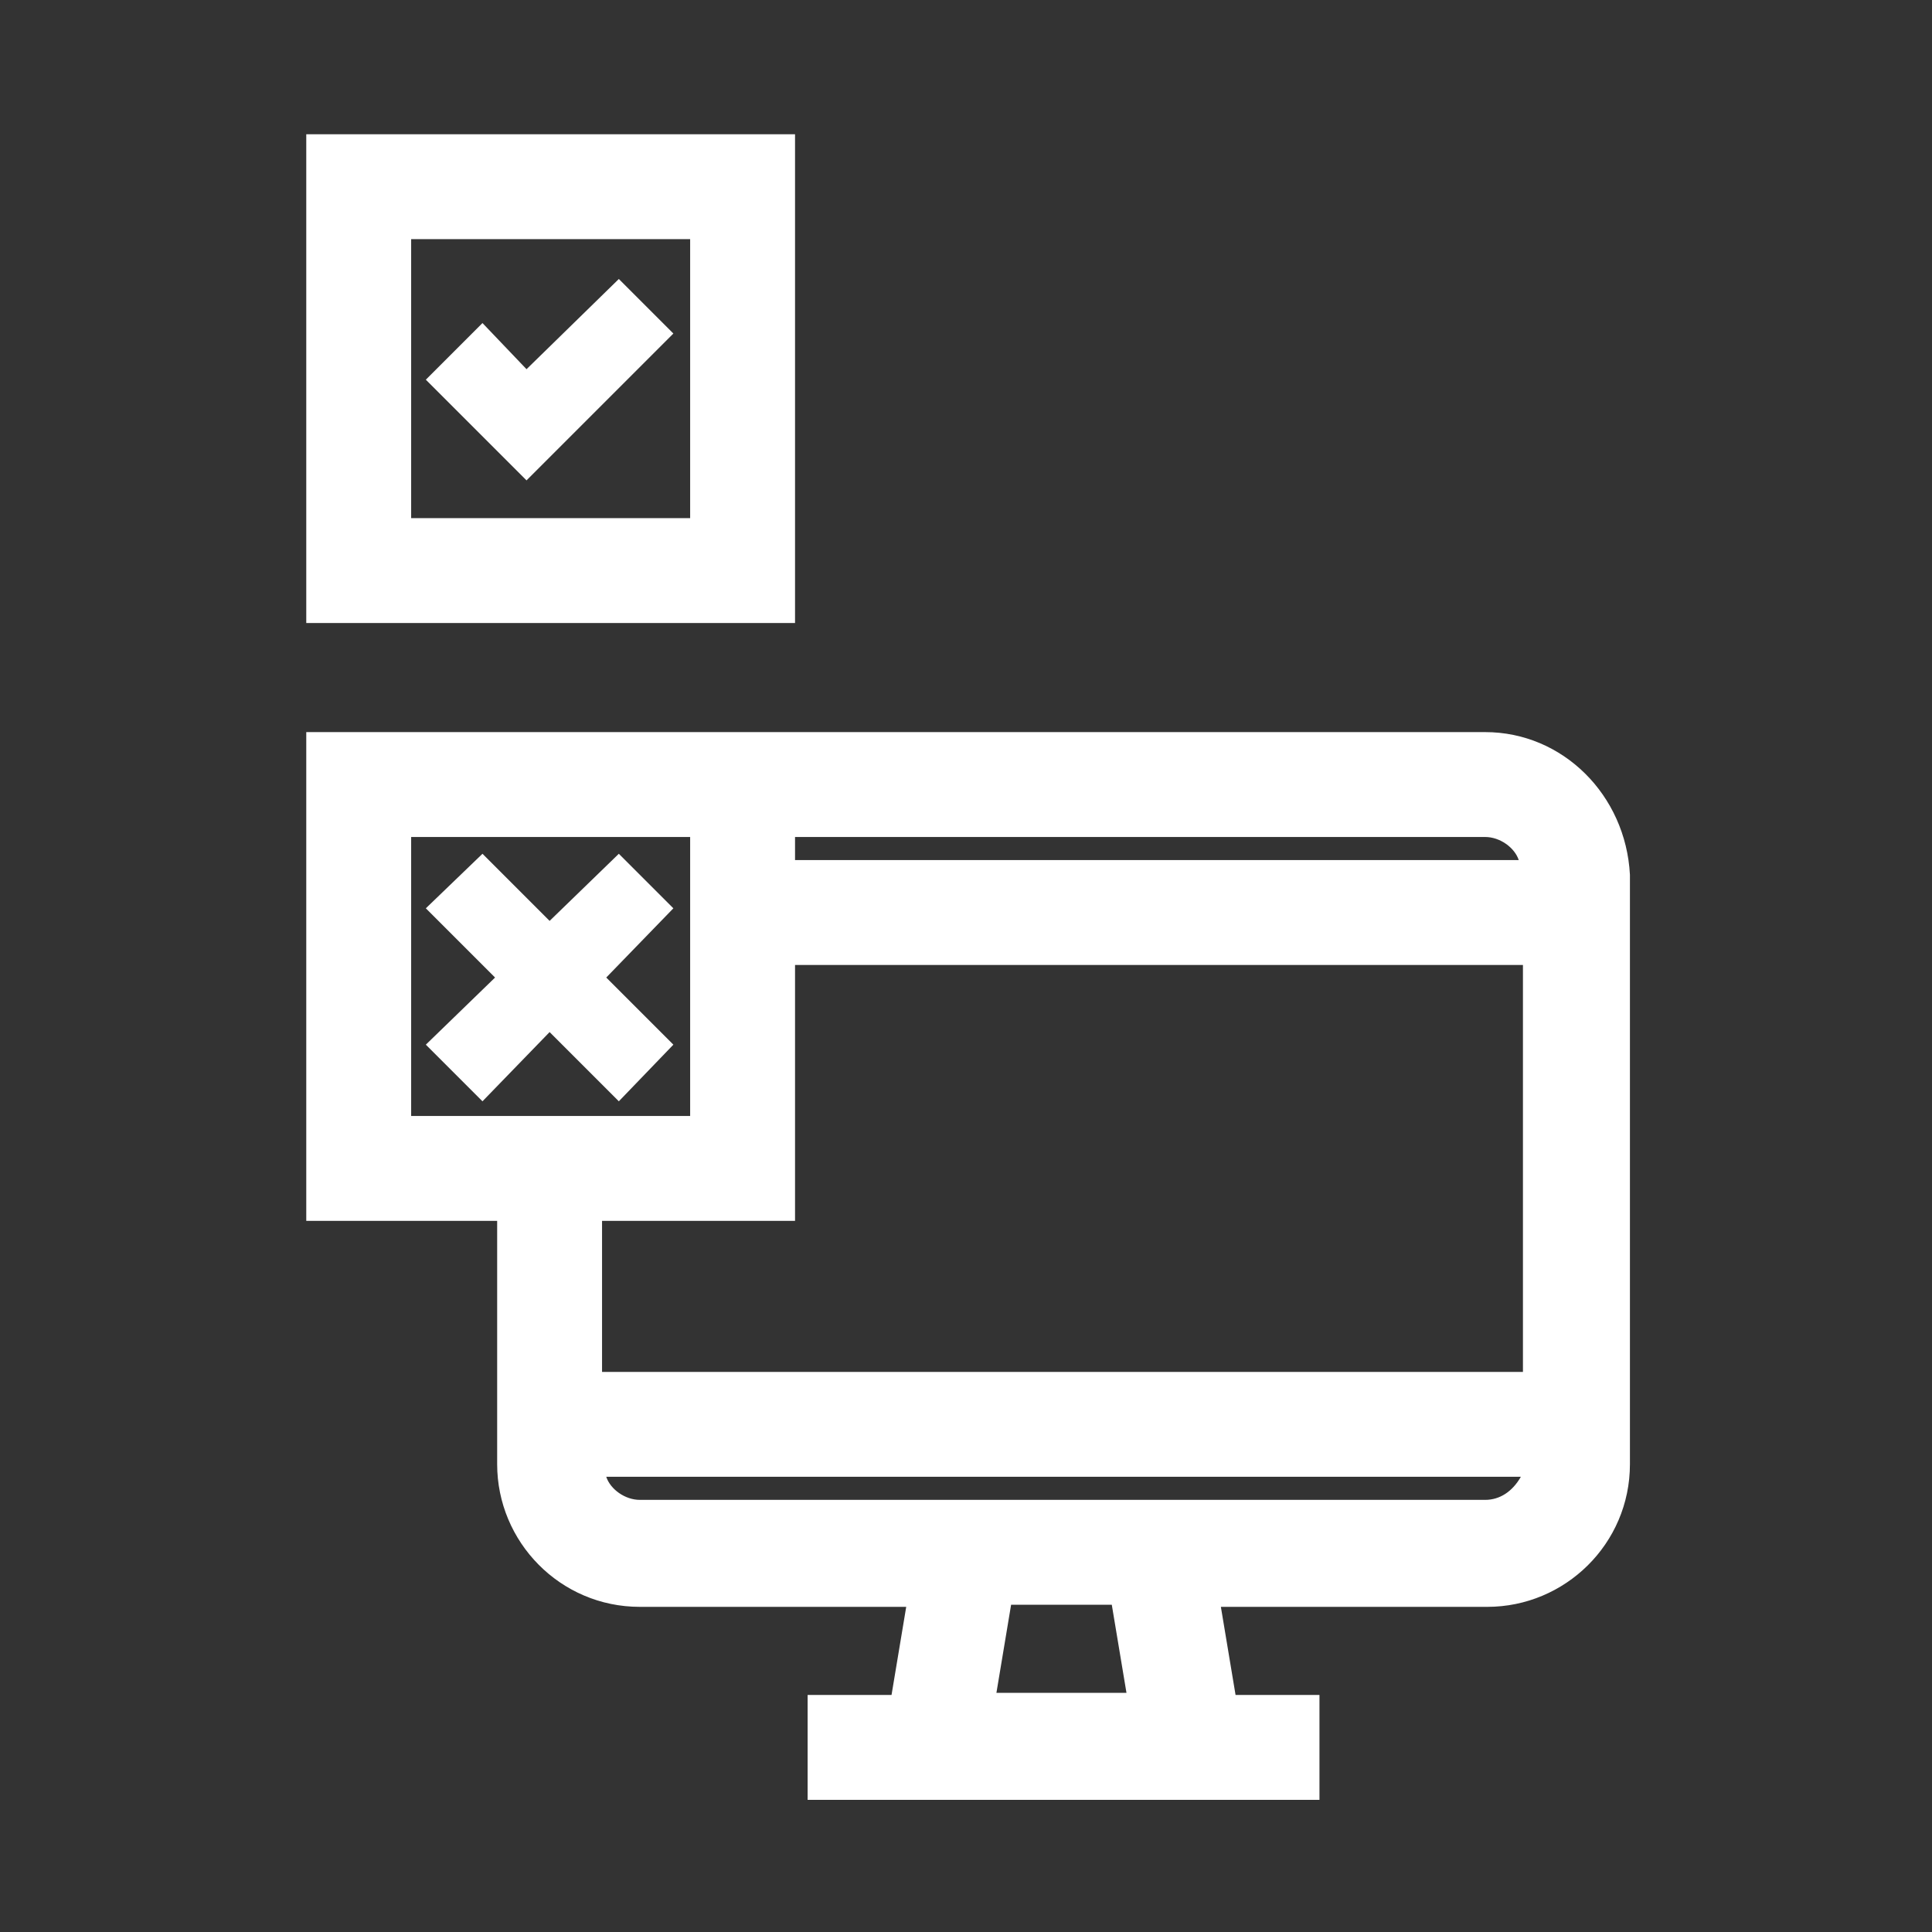
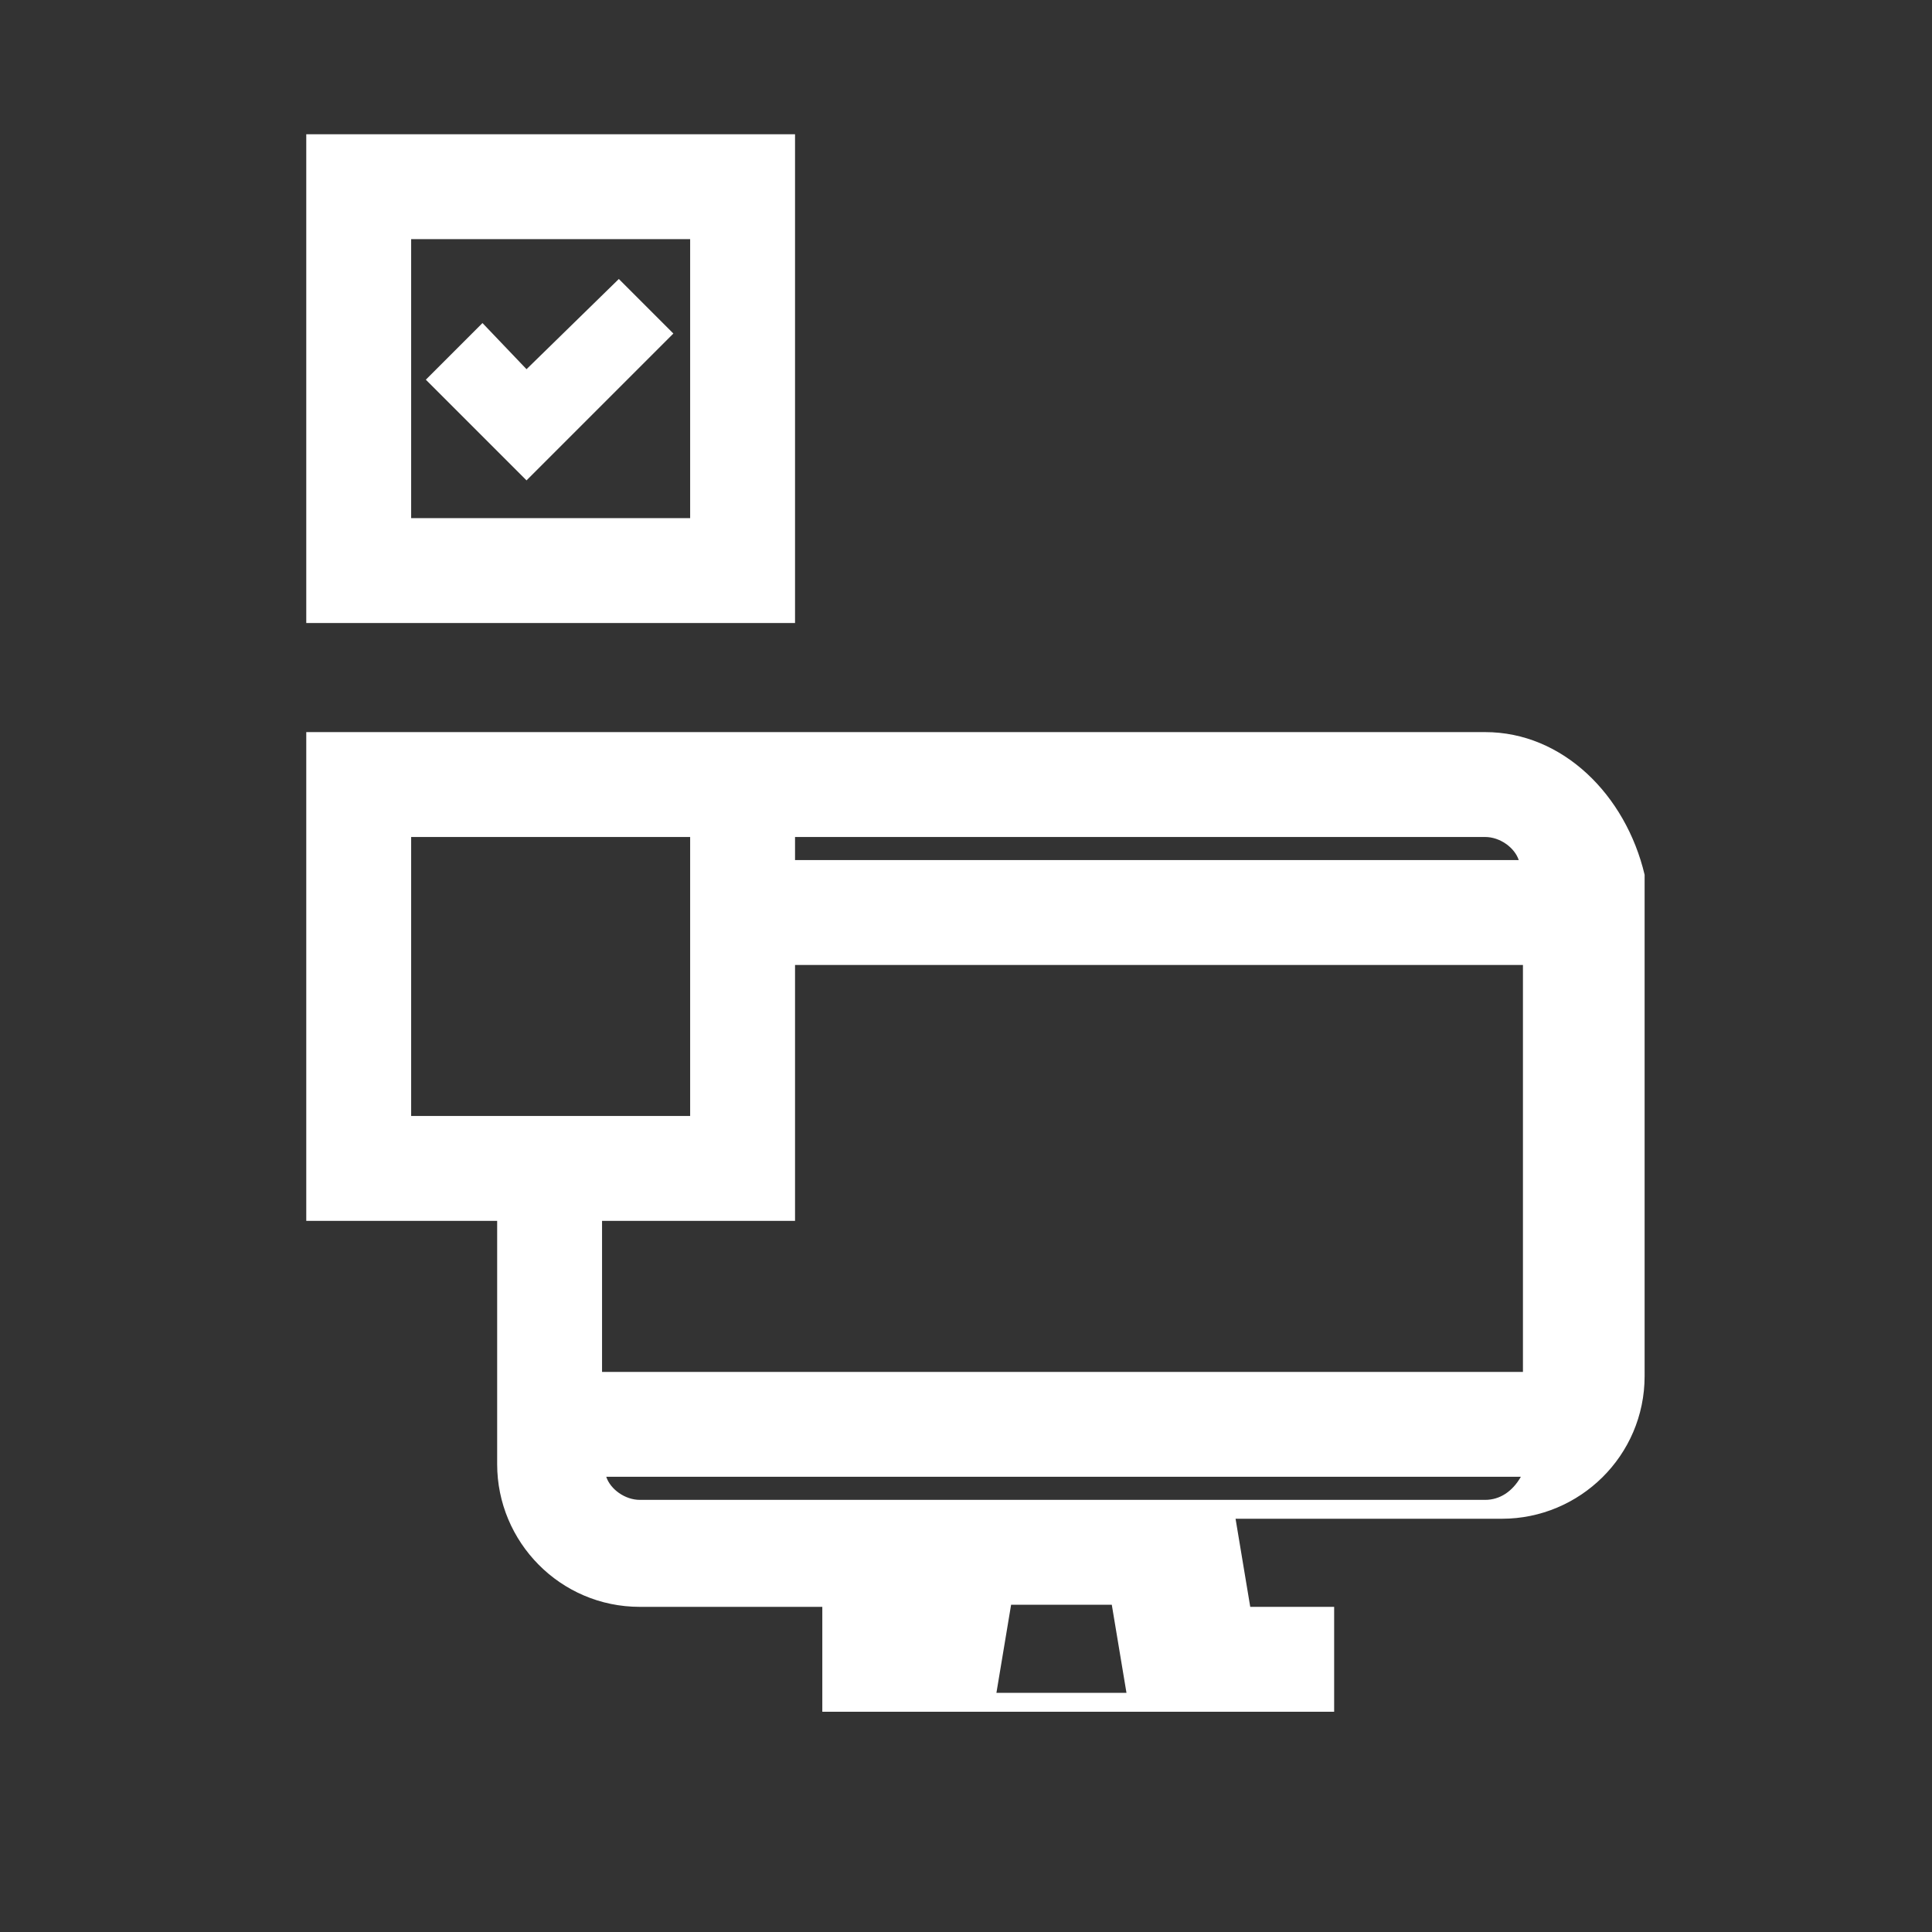
<svg xmlns="http://www.w3.org/2000/svg" version="1.1" id="Design" x="0px" y="0px" viewBox="0 0 92.1 92.1" style="enable-background:new 0 0 92.1 92.1;" xml:space="preserve">
  <rect x="0" y="0" width="92.1" height="92.1" fill="#333333" stroke="none" />
  <style type="text/css">
	.st0{fill:#FFFFFF;}
</style>
  <g>
-     <path class="st0" d="M70.8,34.9H37.9h-2.5H14.6v23.3h9.1v11.6c0,3.7,3,6.8,6.8,6.8h12.7l-0.7,4.2h-4v5h3.1h18.2h3.1v-5h-4l-0.7-4.2   h12.7c3.7,0,6.8-3,6.8-6.8V41.7C77.5,37.9,74.5,34.9,70.8,34.9z M70.8,39.9c0.7,0,1.4,0.5,1.6,1.1H37.9v-1.1H70.8z M19.6,39.9h13.3   v13.3H19.6V39.9z M37.9,58.2V46h34.7v19.4H28.7v-7.2H37.9z M53.7,80.7h-6.2l0.7-4.2H53L53.7,80.7z M70.8,71.5H30.5   c-0.7,0-1.4-0.5-1.6-1.1h43.6C72.1,71.1,71.5,71.5,70.8,71.5z" />
+     <path class="st0" d="M70.8,34.9H37.9h-2.5H14.6v23.3h9.1v11.6c0,3.7,3,6.8,6.8,6.8h12.7h-4v5h3.1h18.2h3.1v-5h-4l-0.7-4.2   h12.7c3.7,0,6.8-3,6.8-6.8V41.7C77.5,37.9,74.5,34.9,70.8,34.9z M70.8,39.9c0.7,0,1.4,0.5,1.6,1.1H37.9v-1.1H70.8z M19.6,39.9h13.3   v13.3H19.6V39.9z M37.9,58.2V46h34.7v19.4H28.7v-7.2H37.9z M53.7,80.7h-6.2l0.7-4.2H53L53.7,80.7z M70.8,71.5H30.5   c-0.7,0-1.4-0.5-1.6-1.1h43.6C72.1,71.1,71.5,71.5,70.8,71.5z" />
    <path class="st0" d="M37.9,6.4H14.6v23.3h23.3V6.4z M32.9,24.7H19.6V11.4h13.3V24.7z" />
    <polygon class="st0" points="32.1,15.9 29.5,13.3 25.1,17.6 23,15.4 20.3,18.1 25.1,22.9  " />
-     <polygon class="st0" points="29.5,40.7 26.2,43.9 23,40.7 20.3,43.3 23.6,46.6 20.3,49.8 23,52.5 26.2,49.2 29.5,52.5 32.1,49.8    28.9,46.6 32.1,43.3  " />
  </g>
</svg>